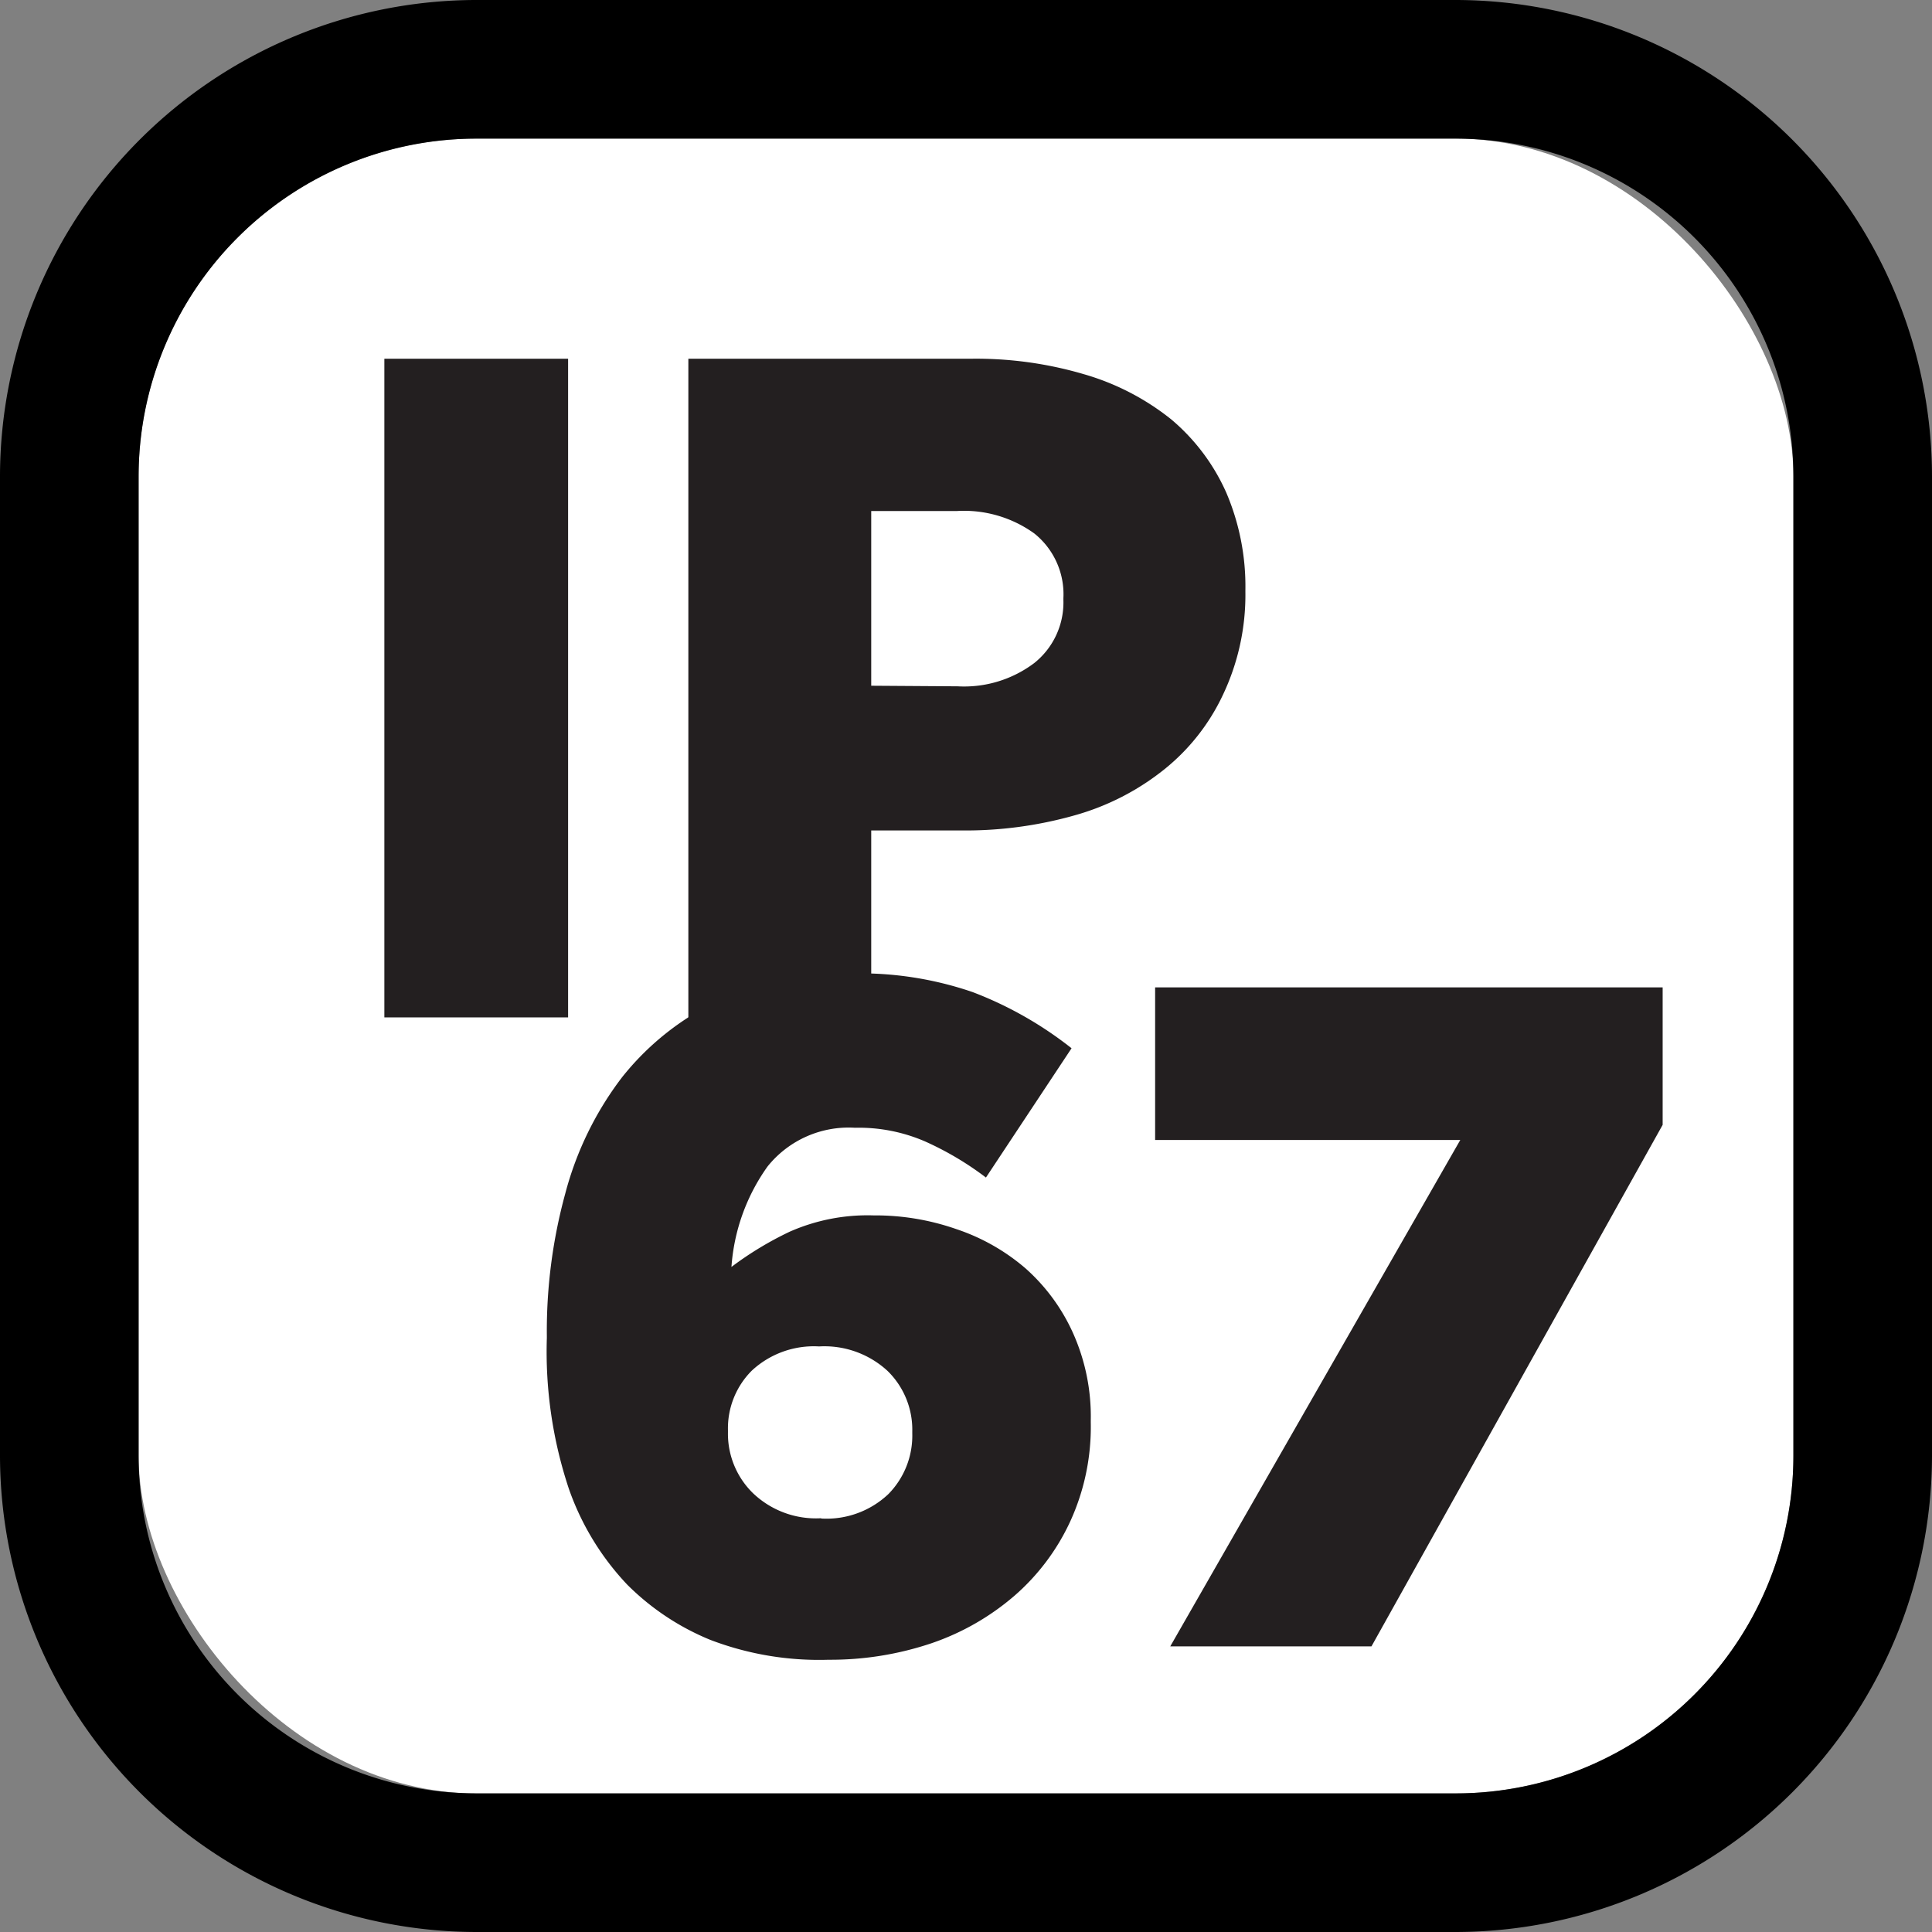
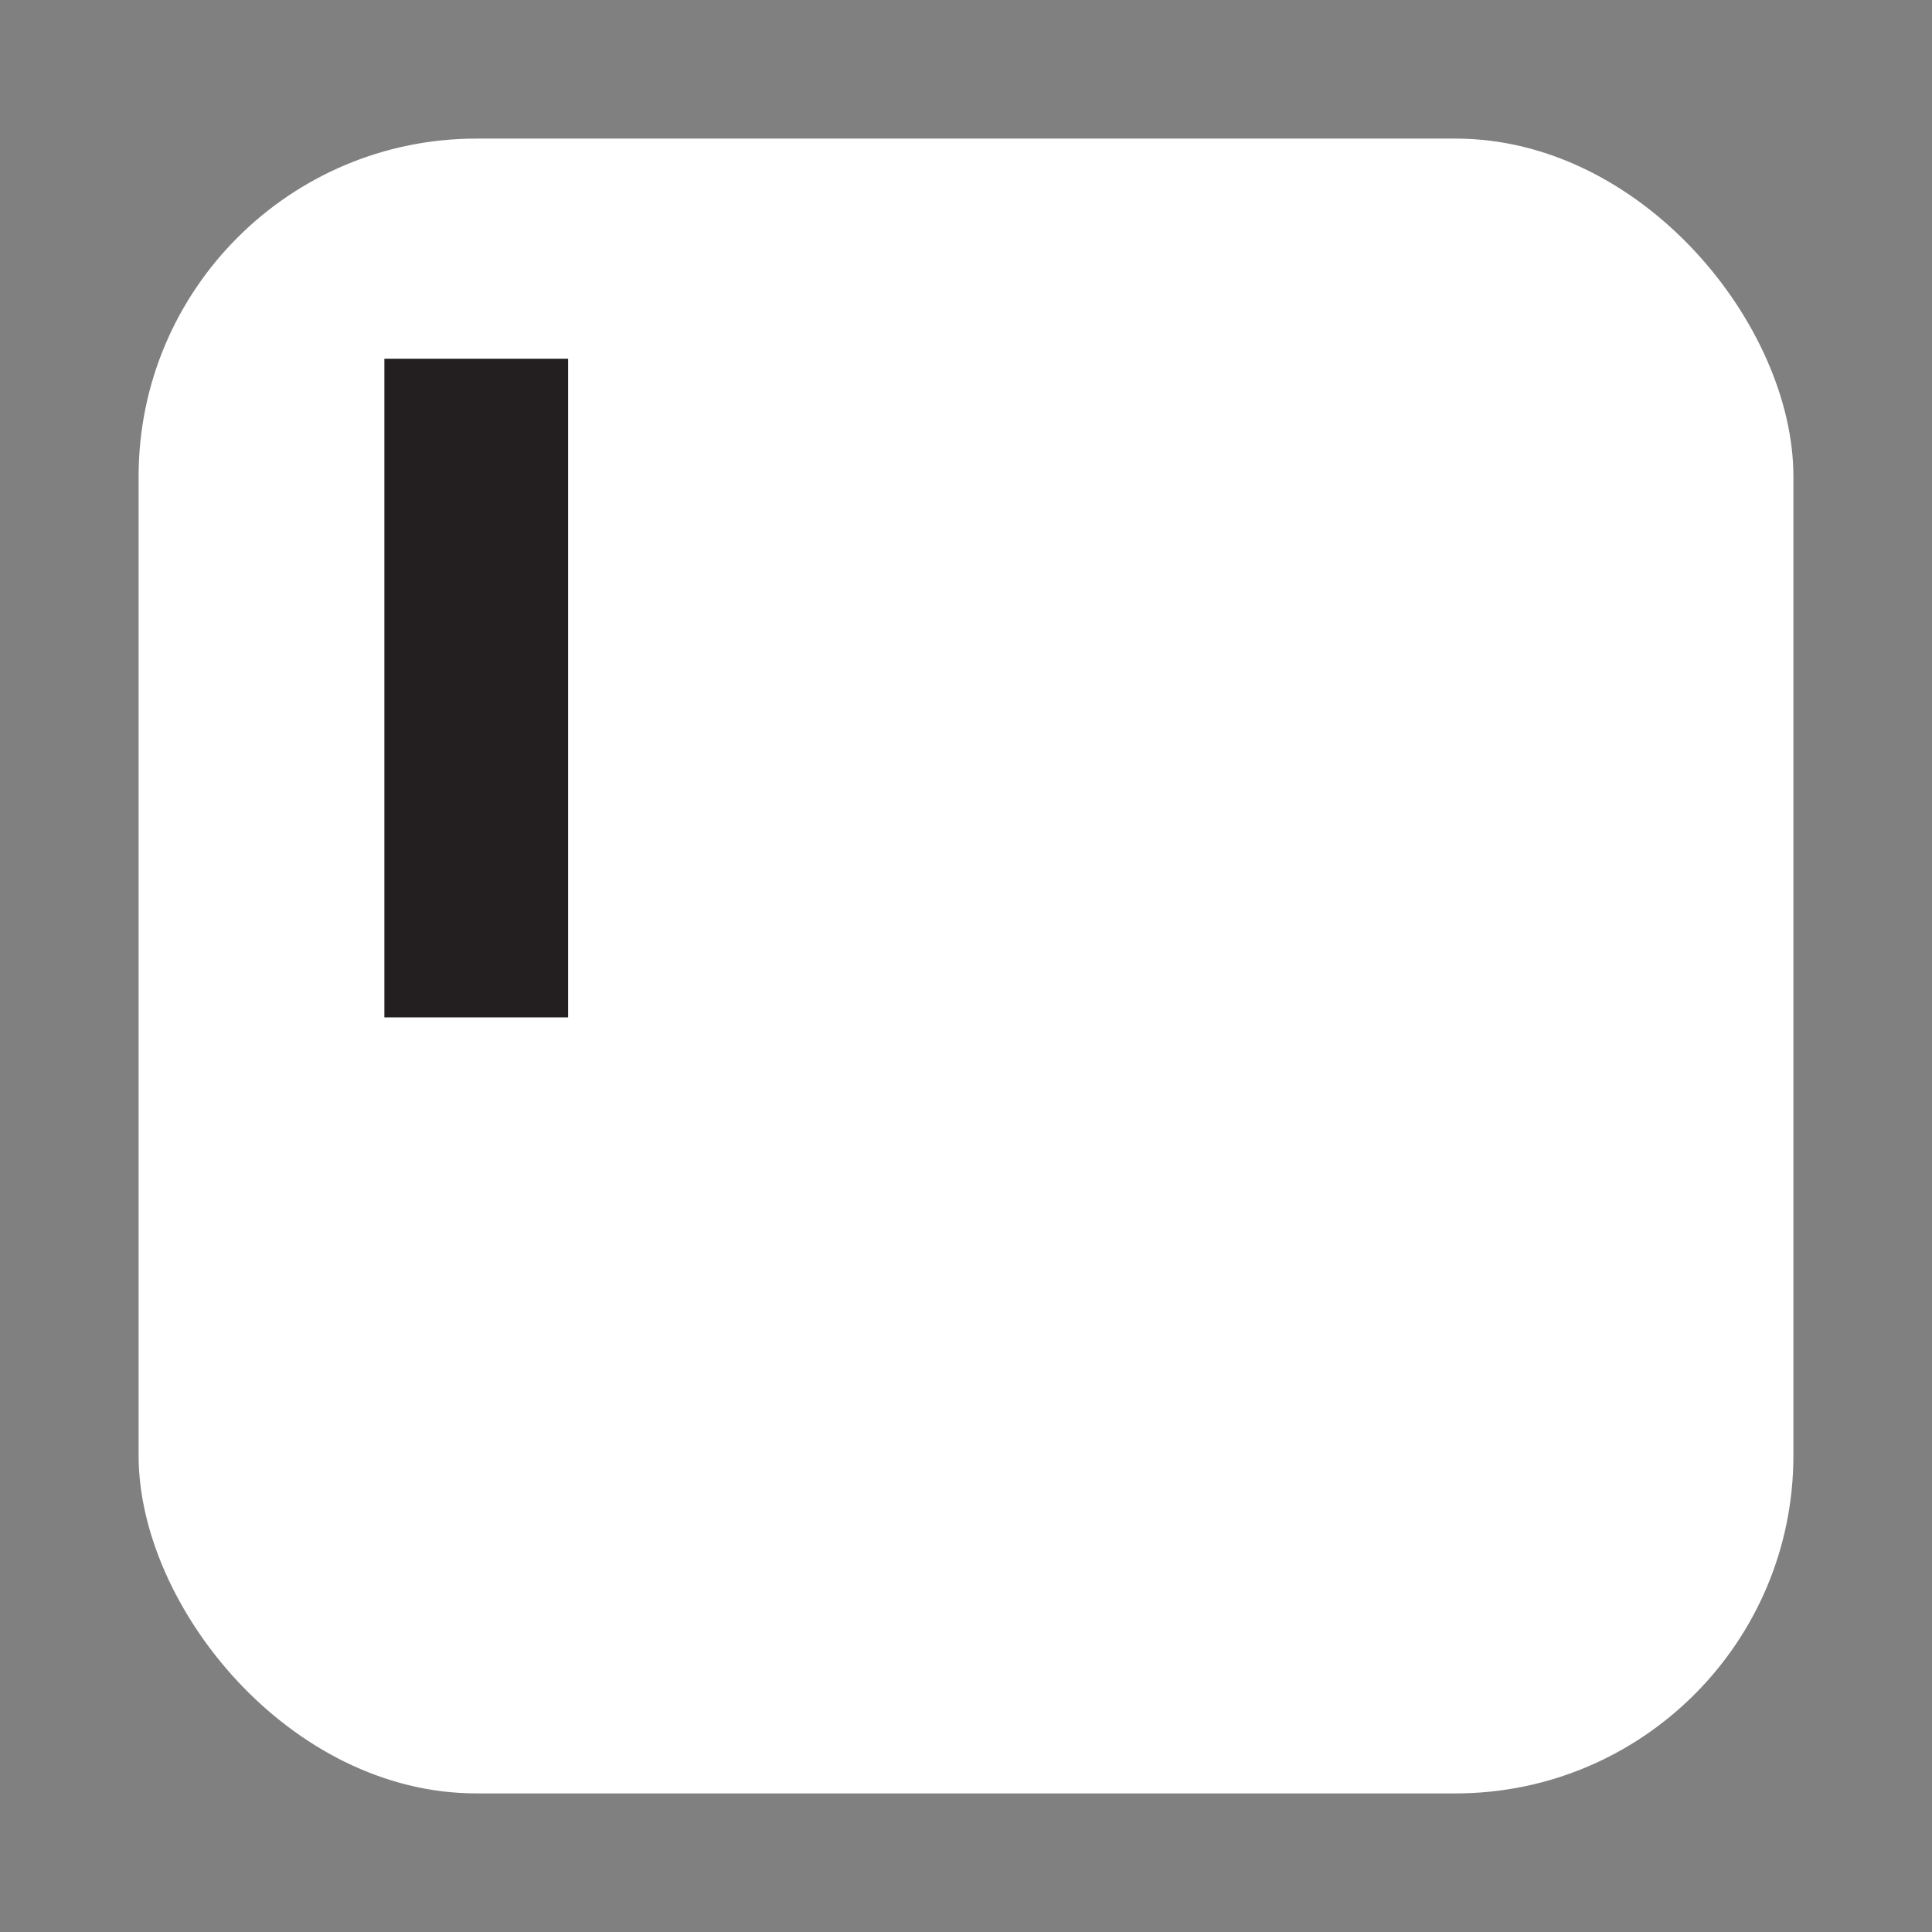
<svg xmlns="http://www.w3.org/2000/svg" viewBox="0 0 66.35 66.35">
  <rect x="0" y="0" width="66.35" height="66.35" fill="#808080" stroke="none" />
  <defs>
    <style>.cls-1{fill:#fff;}.cls-2{fill:#231f20;}</style>
  </defs>
  <title>speclocker-ip67</title>
  <g id="Layer_2" data-name="Layer 2">
    <g id="logos">
      <rect class="cls-1" x="4.76" y="4.76" width="56.83" height="56.83" rx="11.6" />
-       <path d="M50,0H16.36A16.38,16.38,0,0,0,0,16.36V50A16.38,16.38,0,0,0,16.36,66.35H50A16.38,16.38,0,0,0,66.35,50V16.36A16.38,16.38,0,0,0,50,0ZM61.59,50A11.6,11.6,0,0,1,50,61.59H16.36A11.61,11.61,0,0,1,4.76,50V16.36a11.61,11.61,0,0,1,11.6-11.6H50a11.61,11.61,0,0,1,11.59,11.6Z" />
      <path class="cls-2" d="M13.2,12.32h6.31V34.94H13.2Z" />
-       <path class="cls-2" d="M23.64,12.32h9.7a13.1,13.1,0,0,1,3.88.53,8.61,8.61,0,0,1,3,1.55,7,7,0,0,1,1.89,2.51,8.19,8.19,0,0,1,.66,3.36v.06A8,8,0,0,1,42,23.86a7.2,7.2,0,0,1-2,2.55A8.64,8.64,0,0,1,36.91,28a13.76,13.76,0,0,1-3.89.52h-3.1v6.46H23.64Zm9.25,11.25a4,4,0,0,0,2.63-.8,2.66,2.66,0,0,0,1-2.16v-.07a2.67,2.67,0,0,0-1-2.22,4.13,4.13,0,0,0-2.66-.77H29.92v6Z" />
-       <path class="cls-2" d="M28.46,57a10.47,10.47,0,0,1-4.06-.68,8.67,8.67,0,0,1-2.86-1.9,9.19,9.19,0,0,1-2-3.28,14.9,14.9,0,0,1-.76-5.19v-.07A17.88,17.88,0,0,1,19.41,41,11.32,11.32,0,0,1,21.36,37a9.36,9.36,0,0,1,3.28-2.62,10.63,10.63,0,0,1,4.63-.95,11.91,11.91,0,0,1,4.13.64A12.84,12.84,0,0,1,36.8,36l-2.94,4.44a10.63,10.63,0,0,0-2.09-1.24,5.73,5.73,0,0,0-2.41-.47,3.57,3.57,0,0,0-3,1.33,6.74,6.74,0,0,0-1.24,3.45,11.54,11.54,0,0,1,2-1.21A6.62,6.62,0,0,1,30,41.74a8.42,8.42,0,0,1,2.84.47,7.06,7.06,0,0,1,2.38,1.35,6.57,6.57,0,0,1,1.63,2.22,7,7,0,0,1,.61,3v.07a7.79,7.79,0,0,1-.71,3.41,7.6,7.6,0,0,1-1.92,2.55A8.62,8.62,0,0,1,32,56.43,10.86,10.86,0,0,1,28.46,57Zm-.26-4.85a3.09,3.09,0,0,0,2.31-.84,2.86,2.86,0,0,0,.82-2.08v-.07a2.82,2.82,0,0,0-.85-2.08,3.2,3.2,0,0,0-2.35-.84,3.13,3.13,0,0,0-2.31.83A2.8,2.8,0,0,0,25,49.12v.07a2.85,2.85,0,0,0,.86,2.09A3.13,3.13,0,0,0,28.2,52.14Z" />
-       <path class="cls-2" d="M50.15,39.15H39.67V33.91H57.1v4.72l-10,17.91H40.19Z" />
    </g>
  </g>
</svg>